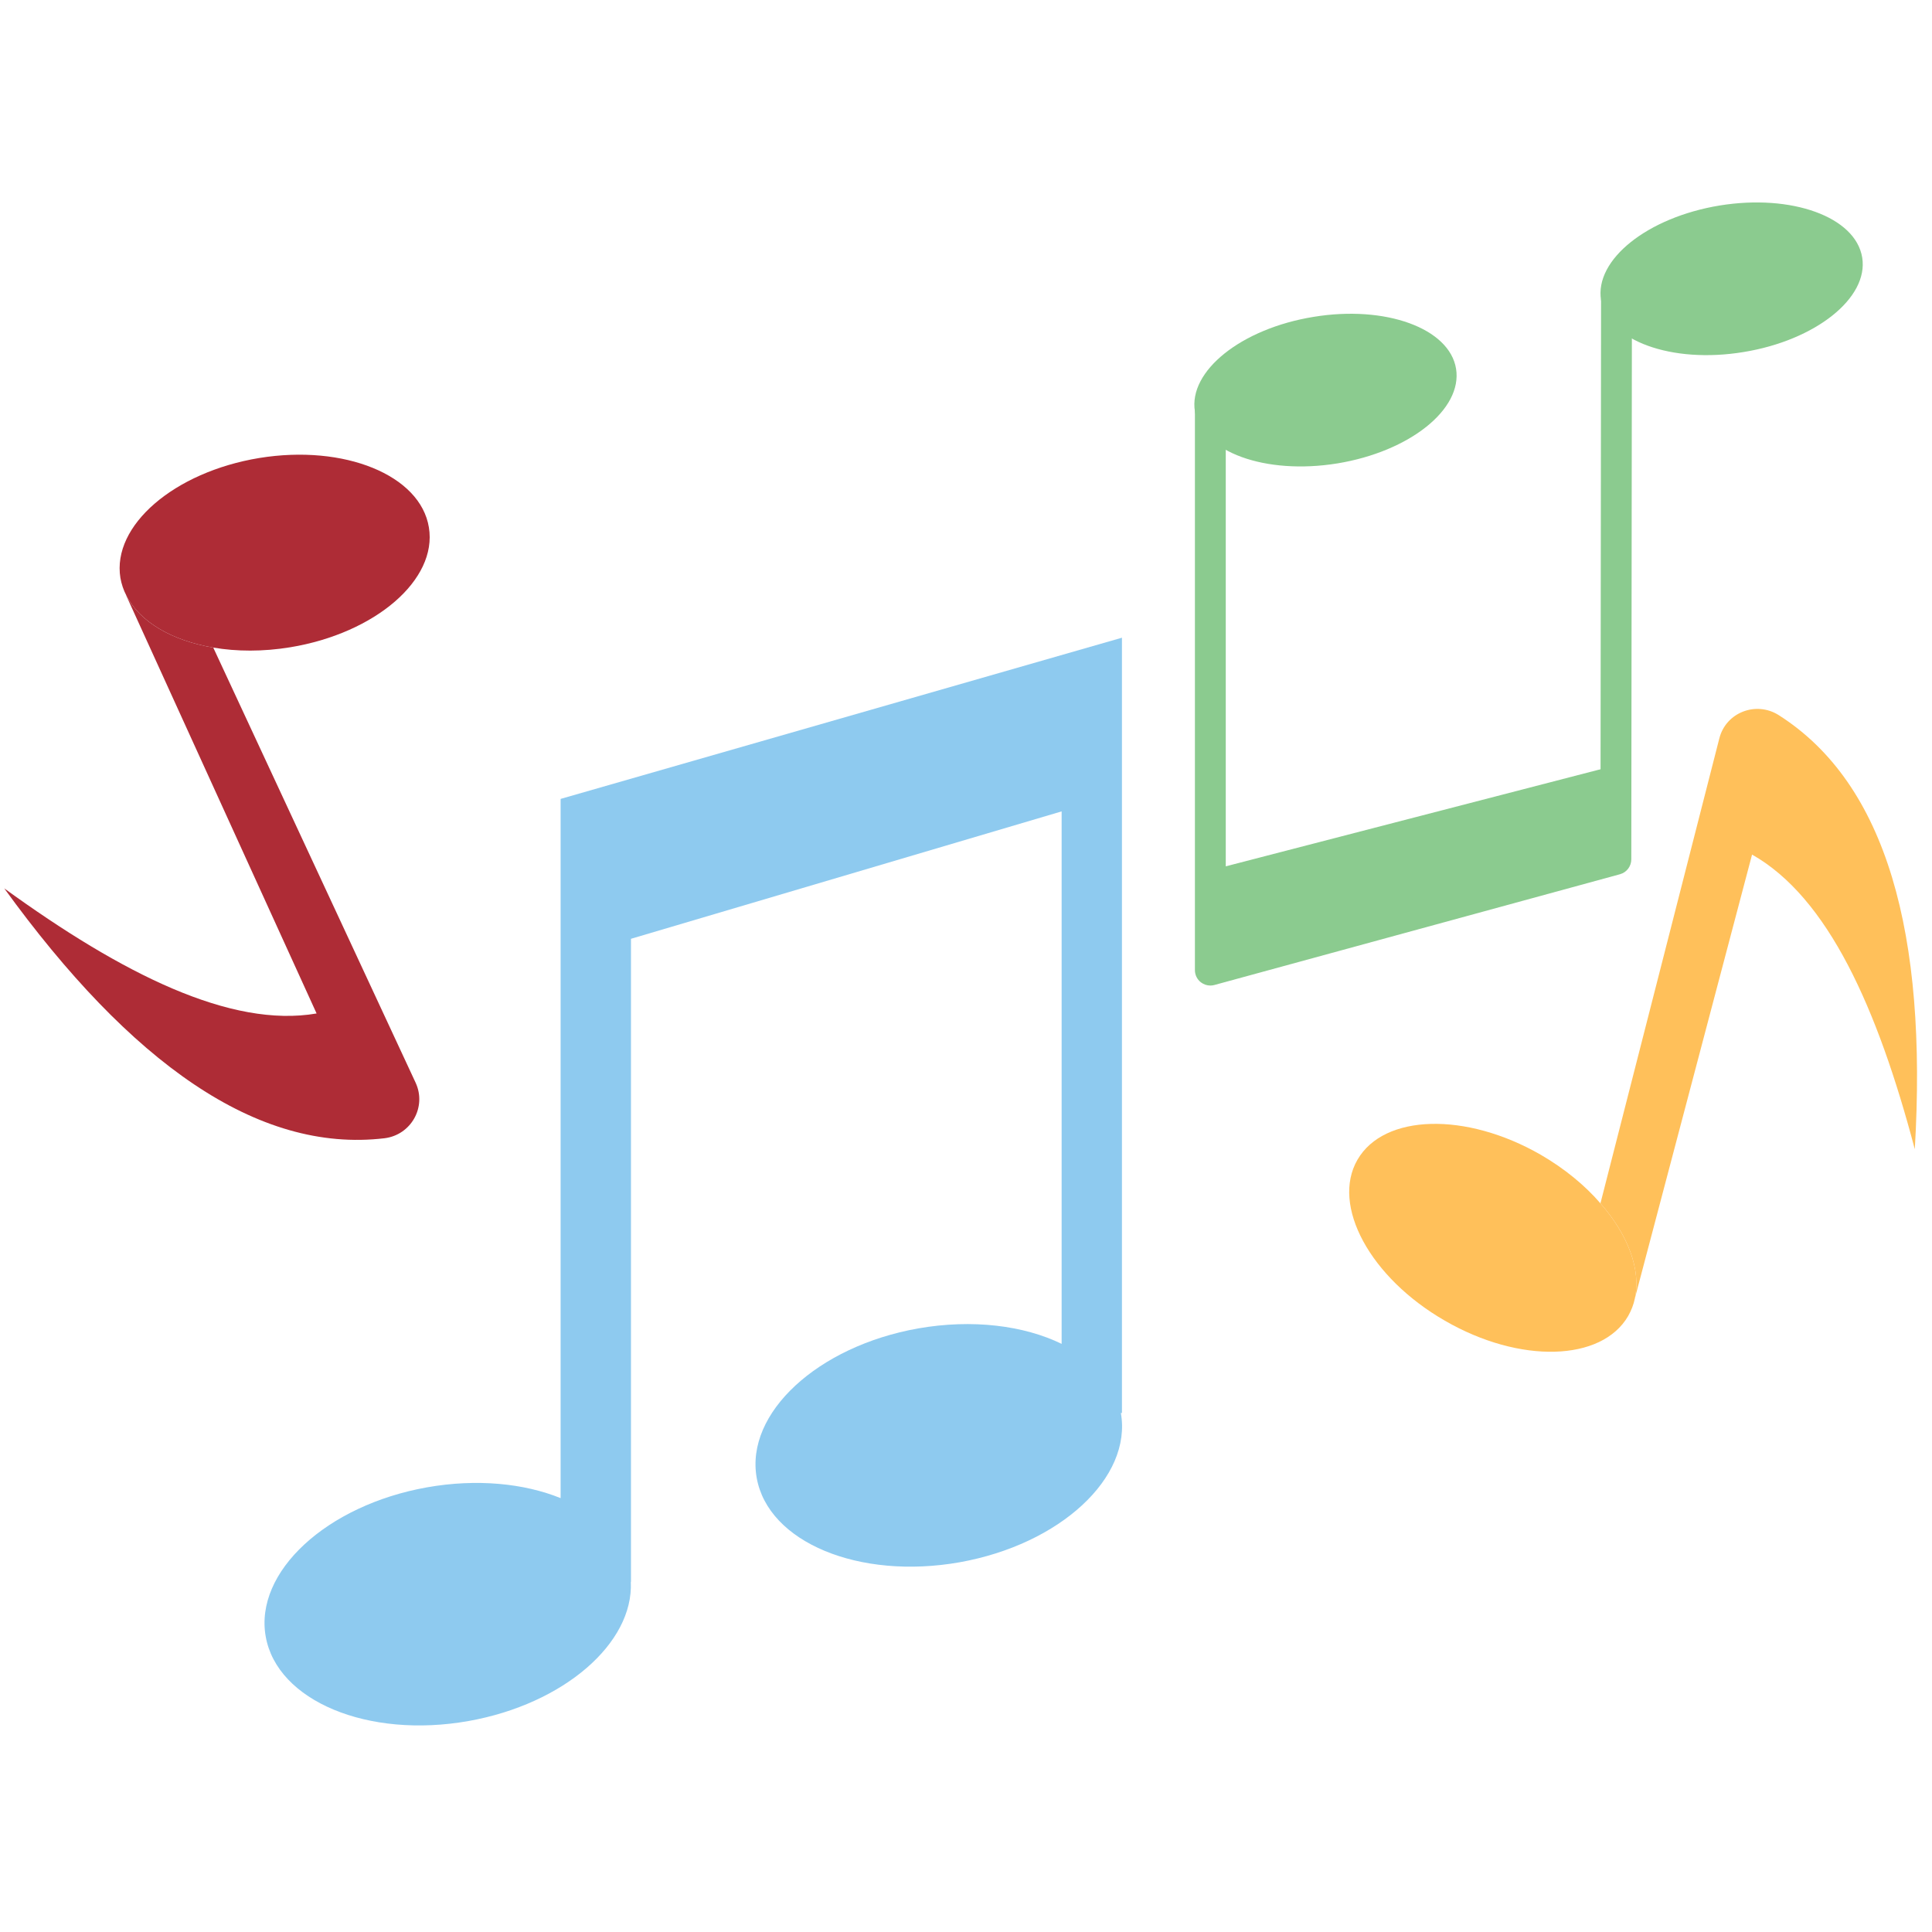
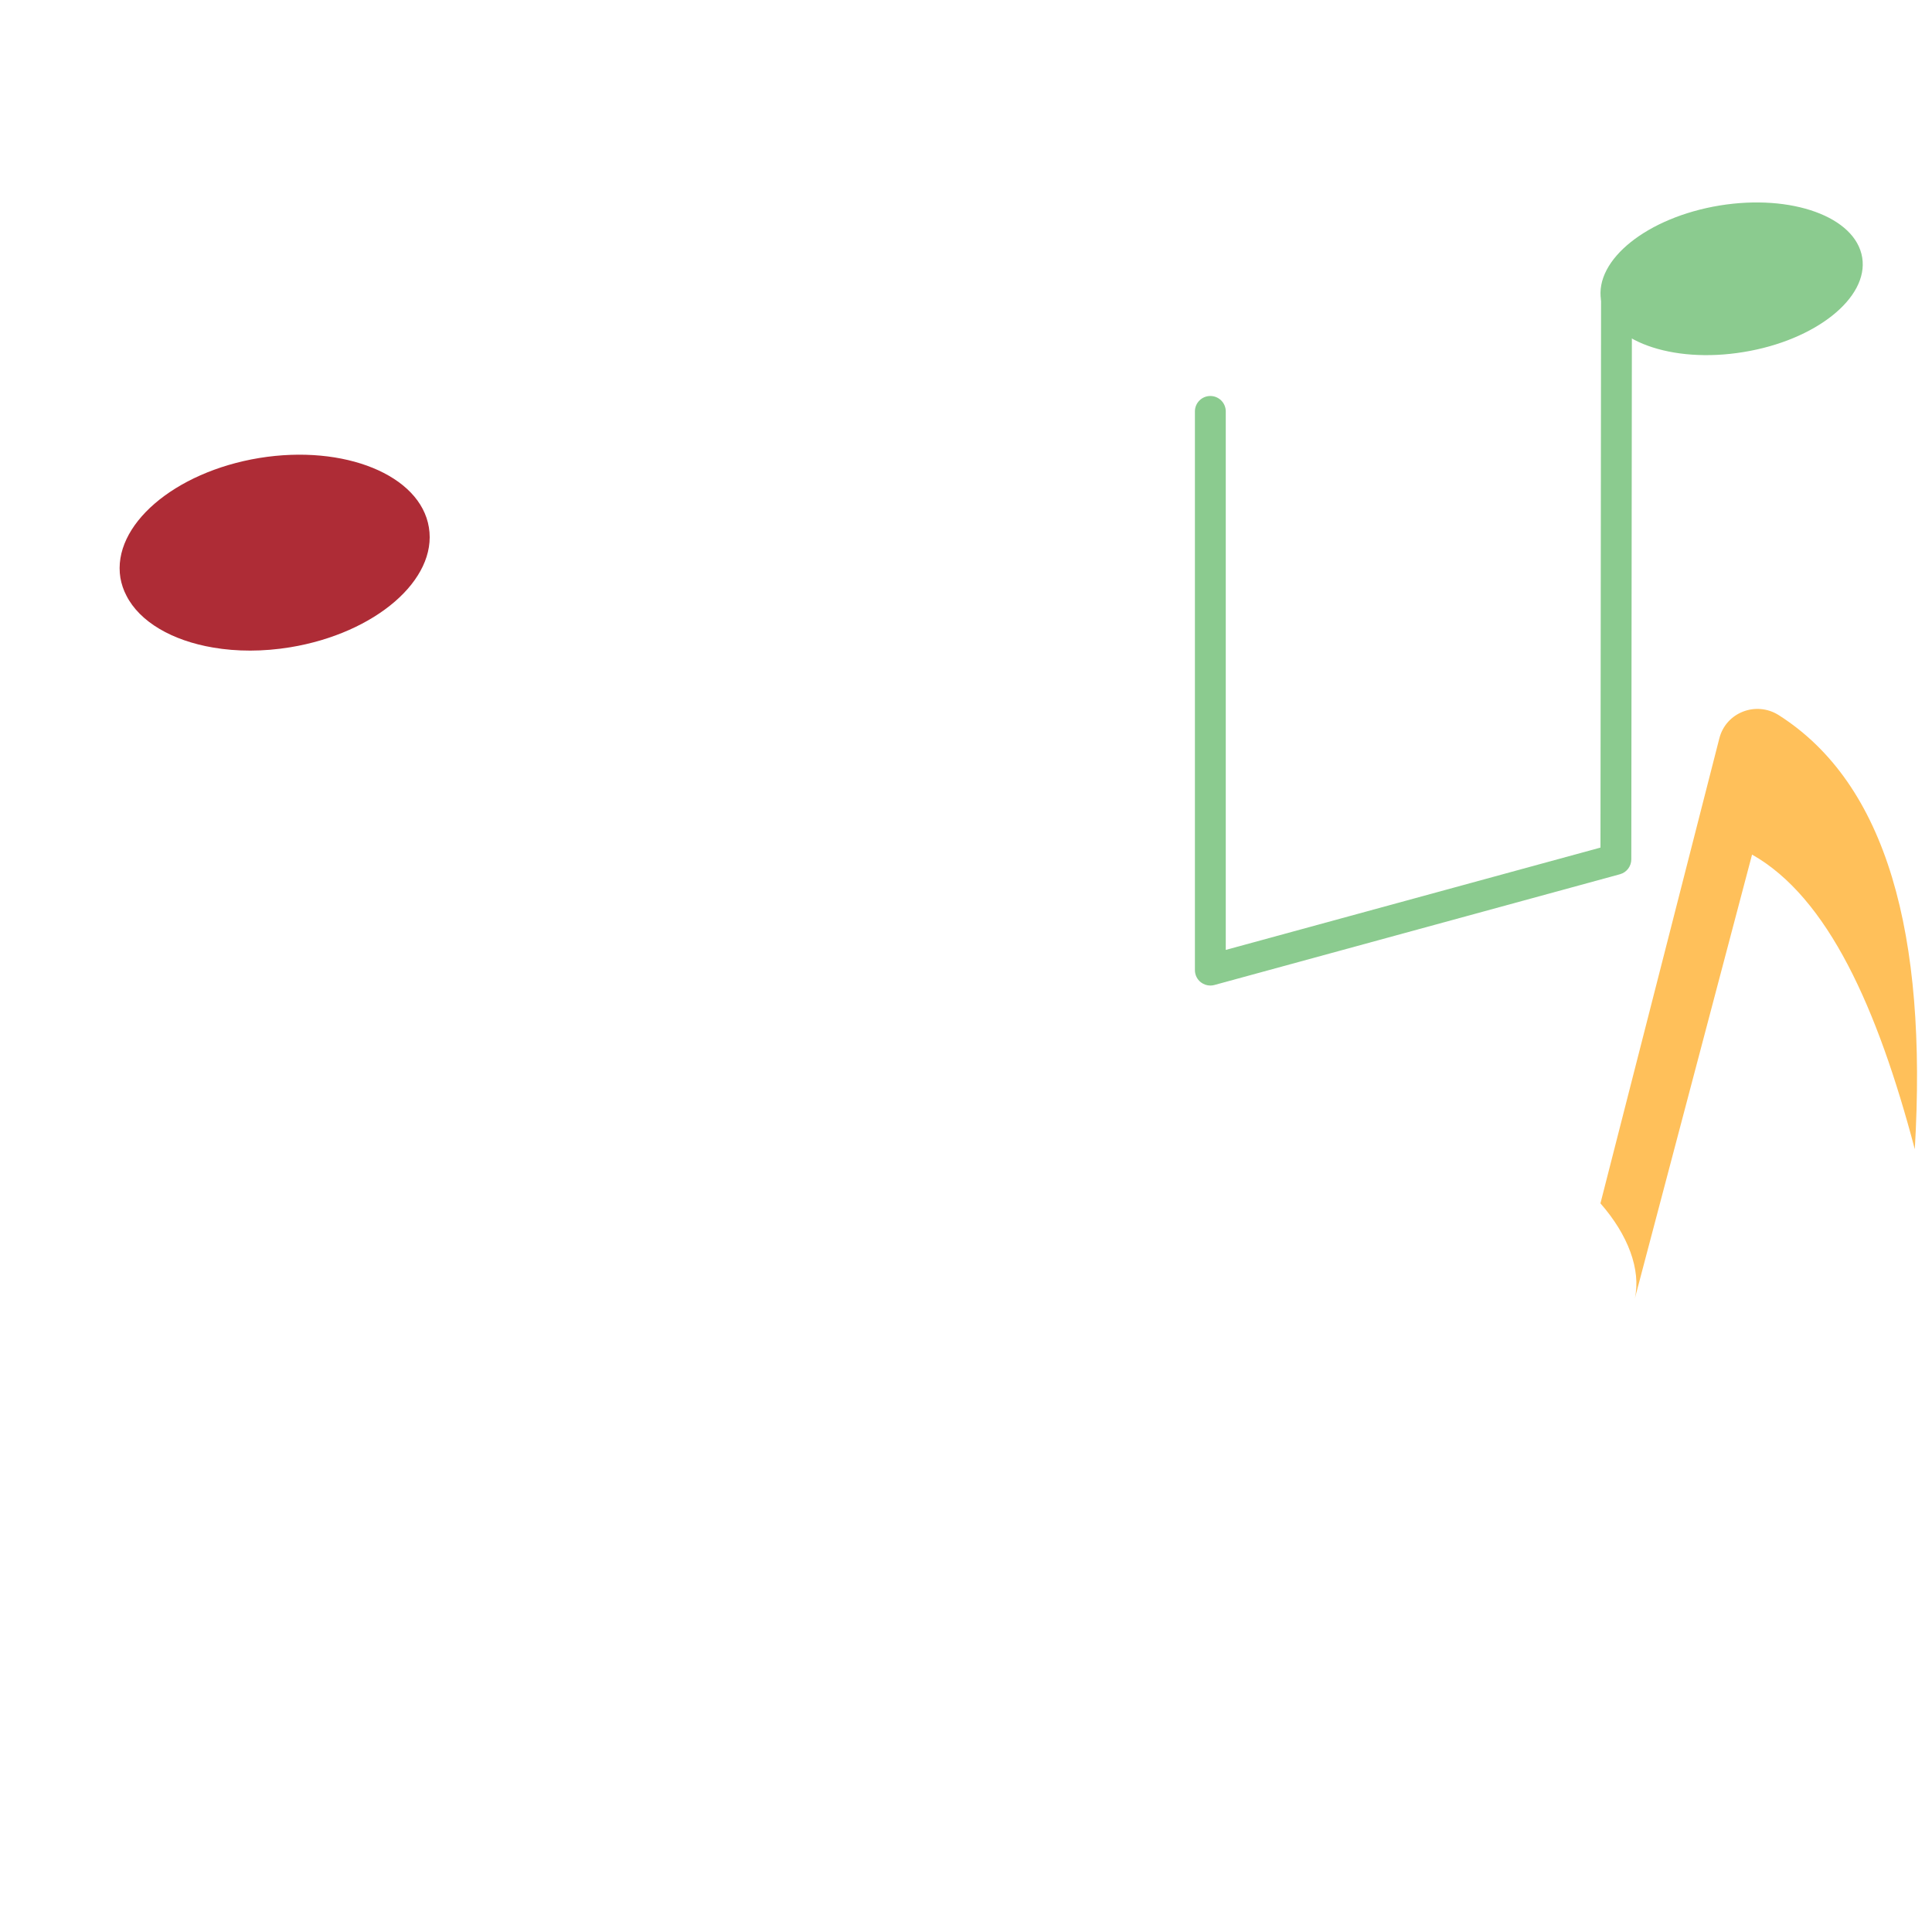
<svg xmlns="http://www.w3.org/2000/svg" width="1000" zoomAndPan="magnify" viewBox="0 0 750 750" height="1000" preserveAspectRatio="xMidYMid meet" version="1.0">
-   <path fill="#8ecaef" d="M 435.539 548.516 L 435.539 247.559 L 217.633 310.133 L 217.633 581.57 C 203.441 575.82 185.059 573.965 165.777 577.379 C 126.738 584.324 98.711 610.25 103.145 635.281 C 107.574 660.312 142.844 675.043 181.887 668.098 C 218.891 661.508 246.02 637.855 244.879 614.082 L 244.941 614.082 L 244.941 364.441 L 412.125 314.98 L 412.125 521.688 C 397.516 514.562 377.516 511.988 356.379 515.699 C 317.336 522.648 289.312 548.574 293.742 573.664 C 298.172 598.695 333.441 613.367 372.484 606.48 C 411.527 599.531 439.551 573.605 435.121 548.516 Z M 435.539 548.516 " fill-opacity="1" fill-rule="nonzero" />
-   <path fill="#8bcb8f" d="M 565.238 143.125 C 567.812 158.875 547.215 175.281 519.191 179.891 C 491.227 184.441 466.438 175.461 463.863 159.711 C 461.289 144.023 481.887 127.559 509.91 123.008 C 537.875 118.395 562.664 127.438 565.238 143.125 Z M 565.238 143.125 " fill-opacity="1" fill-rule="nonzero" />
  <path fill="#8bcb8f" d="M 722.902 99.953 C 725.48 115.641 704.82 132.109 676.855 136.66 C 648.891 141.27 624.102 132.227 621.527 116.539 C 618.953 100.789 639.551 84.383 667.574 79.773 C 695.539 75.223 720.328 84.203 722.902 99.953 Z M 722.902 99.953 " fill-opacity="1" fill-rule="nonzero" />
-   <path fill="#8bcb8f" d="M 627.336 297.078 L 627.277 333.605 L 469.852 376.598 L 469.852 337.855 L 627.277 297.078 Z M 627.336 297.078 " fill-opacity="1" fill-rule="nonzero" />
  <path fill="#ae2c36" d="M 166.496 204.742 C 169.852 225.043 145.719 245.82 112.664 251.27 C 102.066 253.008 91.887 252.945 82.785 251.391 C 66.797 248.695 54.223 241.391 49.07 231.211 C 47.934 229.055 47.156 226.719 46.738 224.324 C 43.441 204.023 67.574 183.246 100.629 177.797 C 133.684 172.406 163.203 184.441 166.496 204.742 Z M 166.496 204.742 " fill-opacity="1" fill-rule="nonzero" />
-   <path fill="#ae2c36" d="M 161.348 420.312 C 165.719 429.773 159.551 440.609 149.25 441.867 C 99.852 447.738 50.629 412.469 1.648 344.863 C 47.574 378.156 89.609 399.172 122.902 393.426 L 49.012 231.211 L 49.07 231.211 C 54.223 241.391 66.797 248.695 82.785 251.391 Z M 161.348 420.312 " fill-opacity="1" fill-rule="nonzero" />
  <path fill="#ffc05a" d="M 680.148 331.75 L 634.641 504.082 C 637.098 492.887 632.008 479.352 621.289 467.137 L 667.453 286.598 C 670.031 276.539 681.707 272.047 690.508 277.617 C 732.484 304.324 748.234 362.766 743.324 446.121 C 728.832 391.27 709.609 348.395 680.148 331.75 Z M 680.148 331.75 " fill-opacity="1" fill-rule="nonzero" />
-   <path fill="#ffc05a" d="M 621.289 467.137 C 632.008 479.352 637.098 492.887 634.641 504.082 C 634.16 506.48 633.262 508.695 632.066 510.852 C 621.766 528.633 589.91 529.473 560.93 512.707 C 531.887 496 516.676 467.977 526.977 450.191 C 537.277 432.406 569.07 431.57 598.113 448.277 C 607.395 453.664 615.301 460.191 621.289 467.137 Z M 621.289 467.137 " fill-opacity="1" fill-rule="nonzero" />
  <path fill="#8bcb8f" d="M 469.852 382.586 C 468.551 382.586 467.27 382.16 466.215 381.359 C 464.73 380.227 463.863 378.469 463.863 376.598 L 463.863 159.711 C 463.863 156.406 466.543 153.723 469.852 153.723 C 473.156 153.723 475.84 156.406 475.84 159.711 L 475.84 368.754 L 621.301 329.031 L 621.531 116.531 C 621.531 113.227 624.215 110.551 627.52 110.551 C 627.52 110.551 627.52 110.551 627.527 110.551 C 630.832 110.551 633.516 113.238 633.508 116.543 L 633.27 333.609 C 633.262 336.305 631.461 338.672 628.863 339.379 L 471.438 382.371 C 470.91 382.52 470.379 382.586 469.852 382.586 Z M 469.852 382.586 " fill-opacity="1" fill-rule="nonzero" />
</svg>